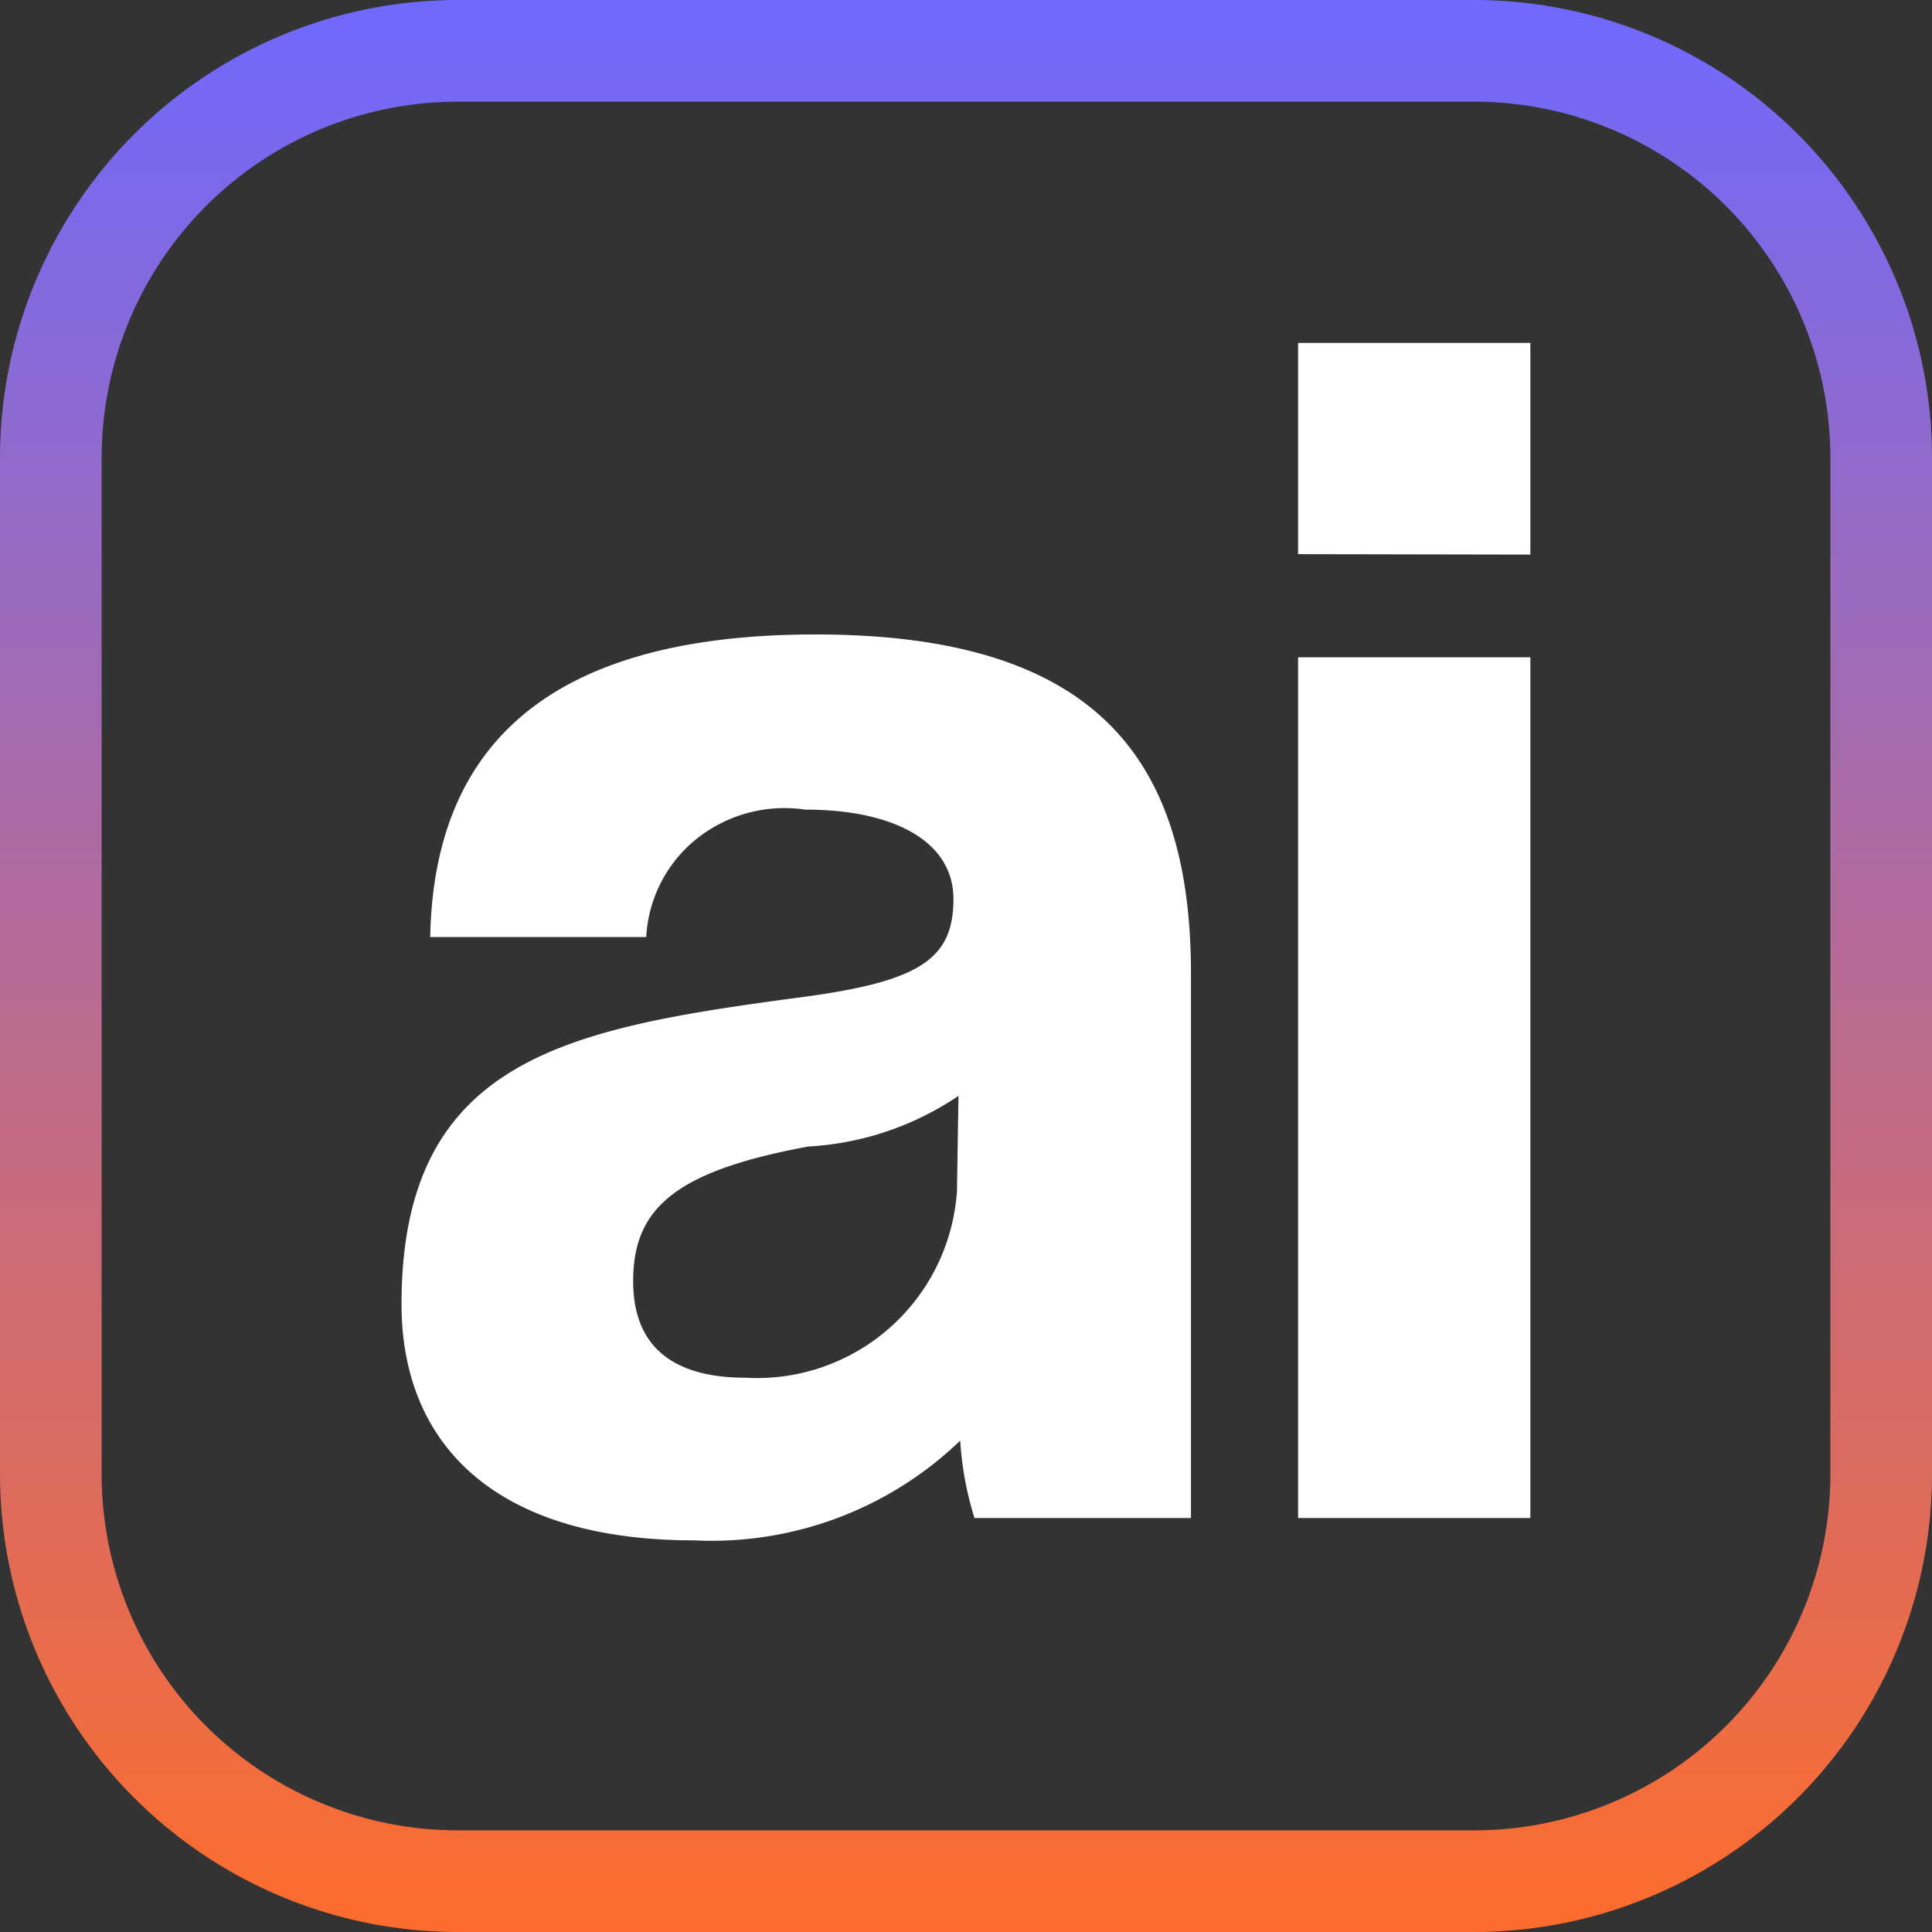
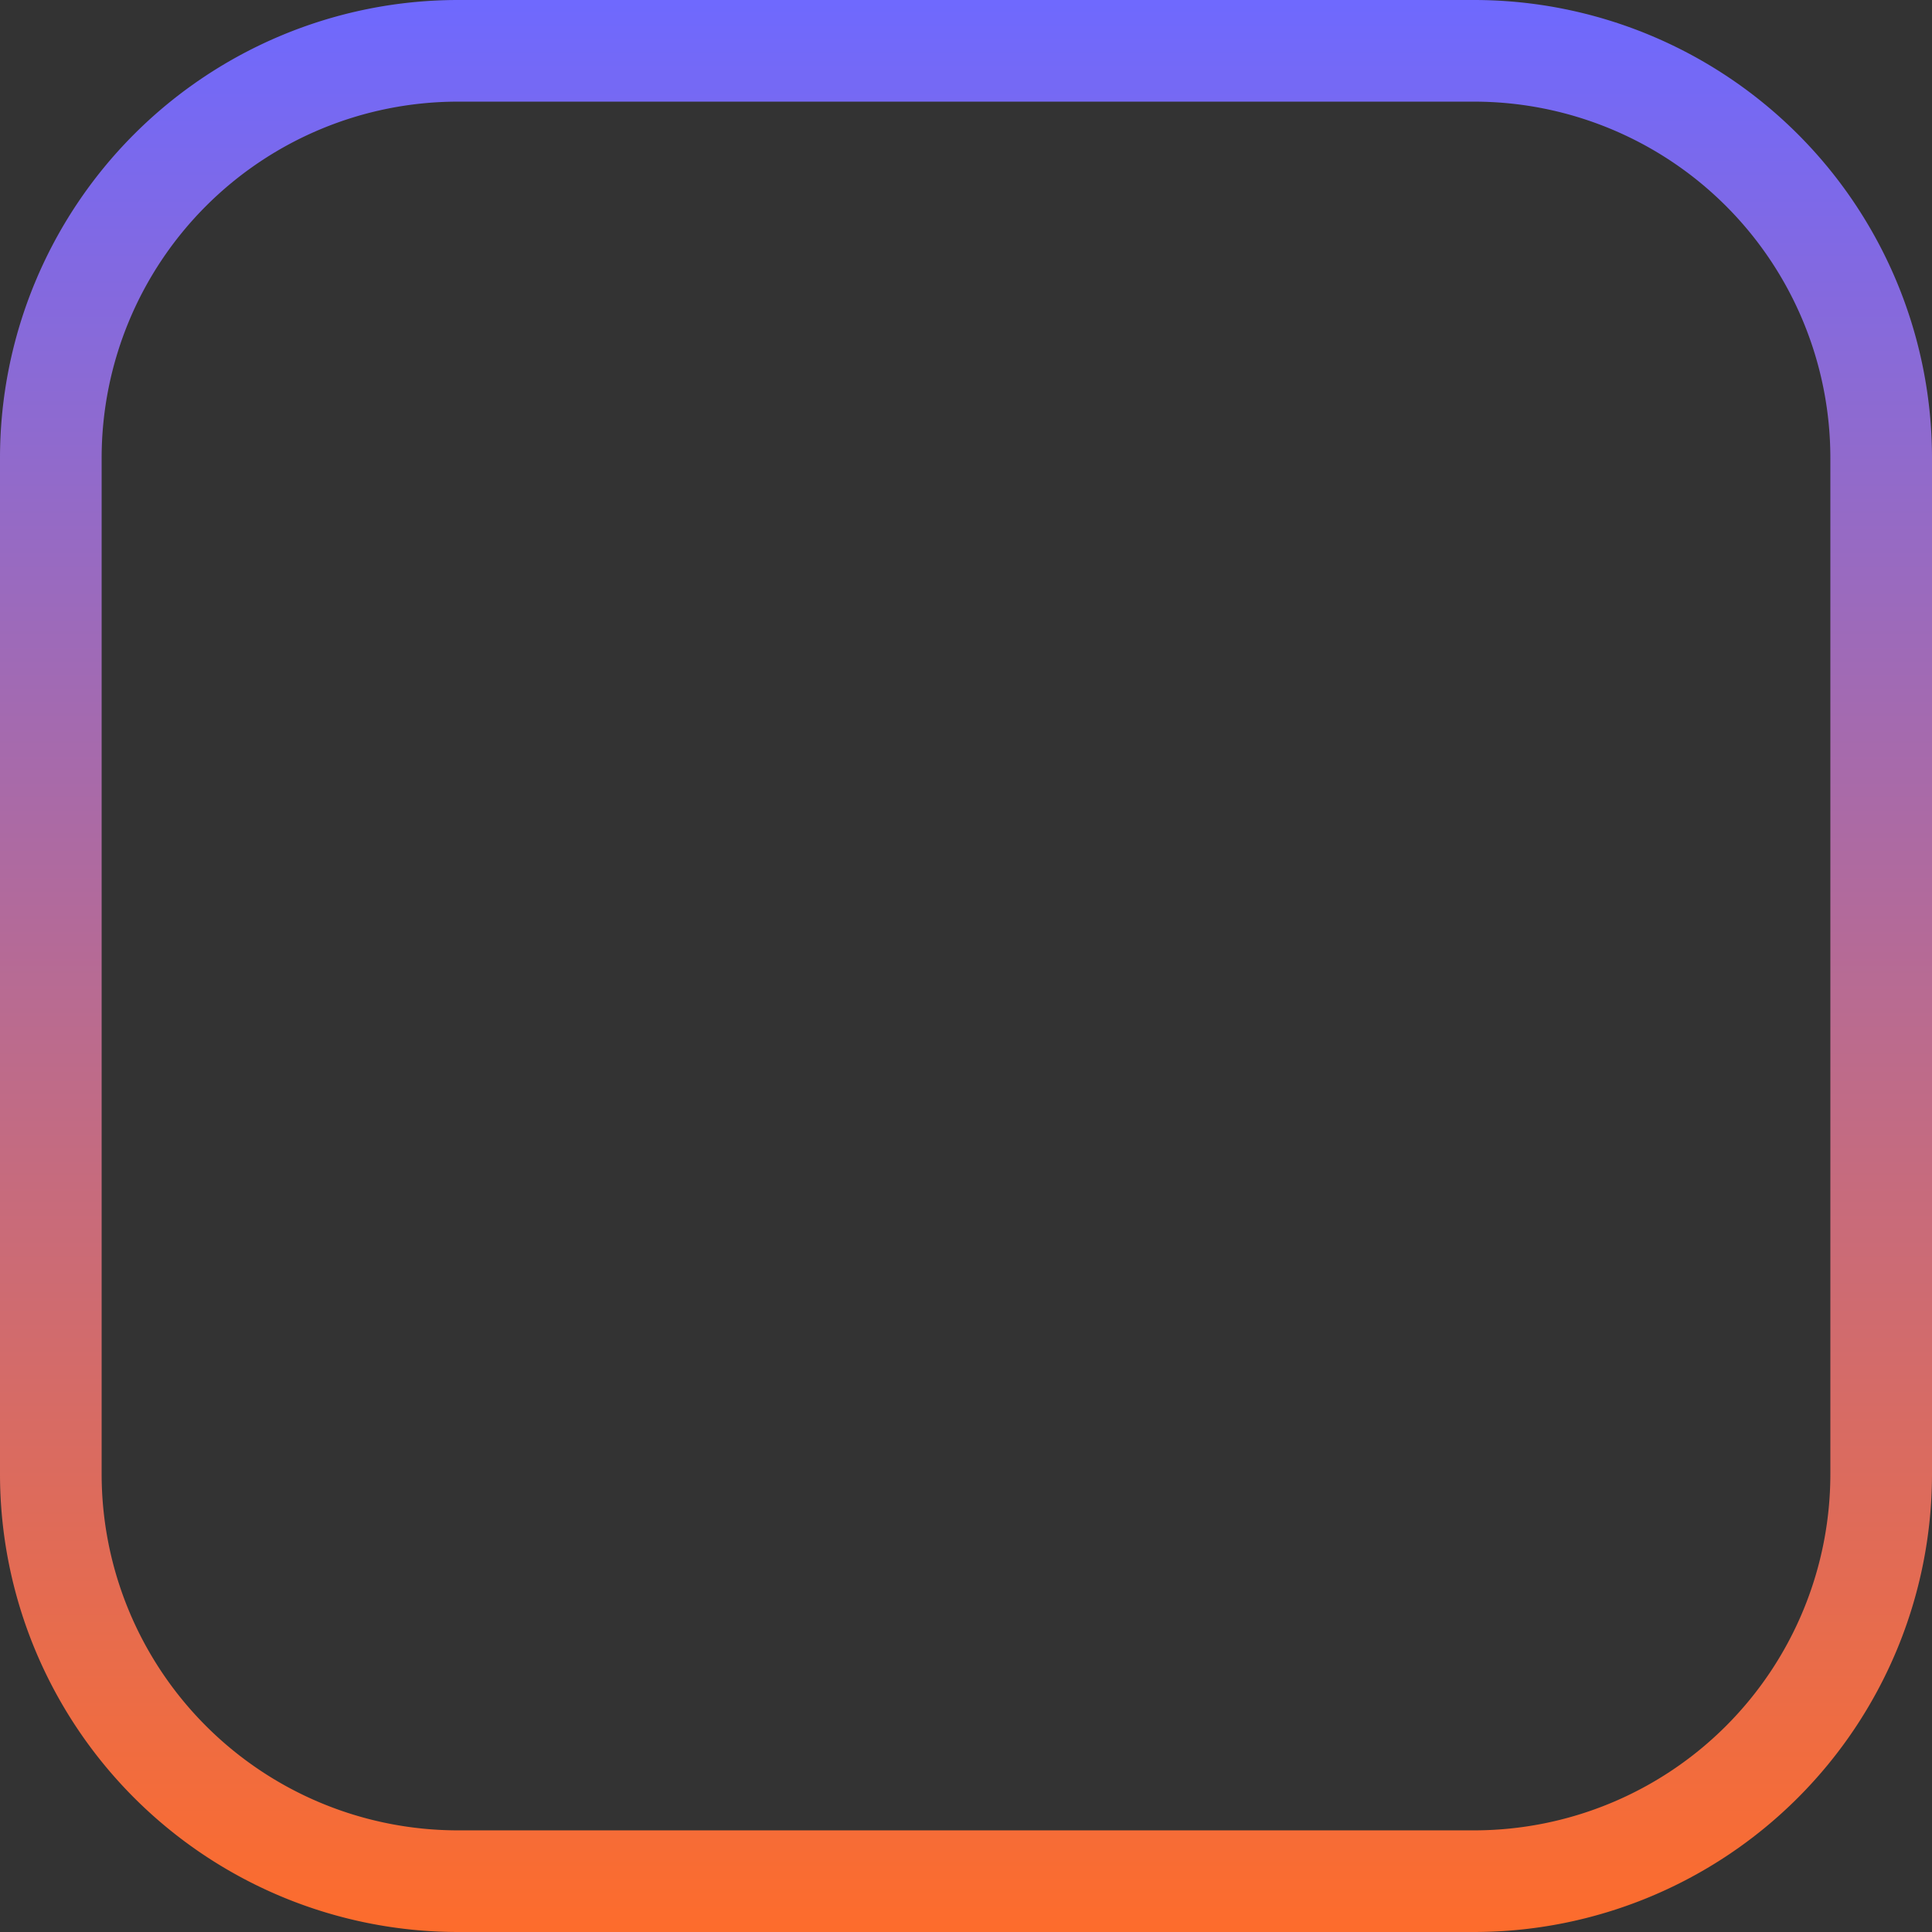
<svg xmlns="http://www.w3.org/2000/svg" width="18" height="18" viewBox="0 0 18 18">
  <rect x="0" y="0" width="18" height="18" fill="#333333" stroke="none" />
  <defs>
    <linearGradient id="linear-gradient" x1="0.5" x2="0.5" y2="1" gradientUnits="objectBoundingBox">
      <stop offset="0" stop-color="#6e69ff" />
      <stop offset="1" stop-color="#fe6c2b" />
    </linearGradient>
  </defs>
  <g id="ai-icon-white" transform="translate(4273 10868)">
    <path id="Rectangle_9688" data-name="Rectangle 9688" d="M3.763-.5h9.474A4.268,4.268,0,0,1,17.5,3.763v9.474A4.268,4.268,0,0,1,13.237,17.5H3.763A4.268,4.268,0,0,1-.5,13.237V3.763A4.268,4.268,0,0,1,3.763-.5Zm9.474,17.053a3.32,3.32,0,0,0,3.316-3.316V3.763A3.32,3.32,0,0,0,13.237.447H3.763A3.32,3.32,0,0,0,.447,3.763v9.474a3.32,3.32,0,0,0,3.316,3.316Z" transform="translate(-4272.5 -10867.5)" fill="url(#linear-gradient)" />
-     <path id="Path_22860" data-name="Path 22860" d="M5.383-2.851A1.867,1.867,0,0,1,3.415-1.107c-.682,0-1.049-.293-1.049-.9,0-.684.4-1.026,1.631-1.254a2.772,2.772,0,0,0,1.4-.472ZM7.563.2V-4.871c0-2.02-.9-3.161-3.5-3.161C1.439-8.031.508-6.875.475-5.213H2.488a1.256,1.256,0,0,1,.471-.916A1.312,1.312,0,0,1,3.969-6.4c.848,0,1.381.309,1.381.831,0,.553-.3.765-1.381.912C1.789-4.366.208-4.106.208-1.792c0,1.3.866,2.2,2.725,2.2a3.34,3.34,0,0,0,2.48-.929A3.06,3.06,0,0,0,5.546.2Zm3.162,0V-7.819H8.561V.2Zm0-8.976v-1.972H8.561V-8.78Z" transform="translate(-4269.467 -10854.057)" fill="#fff" />
  </g>
</svg>